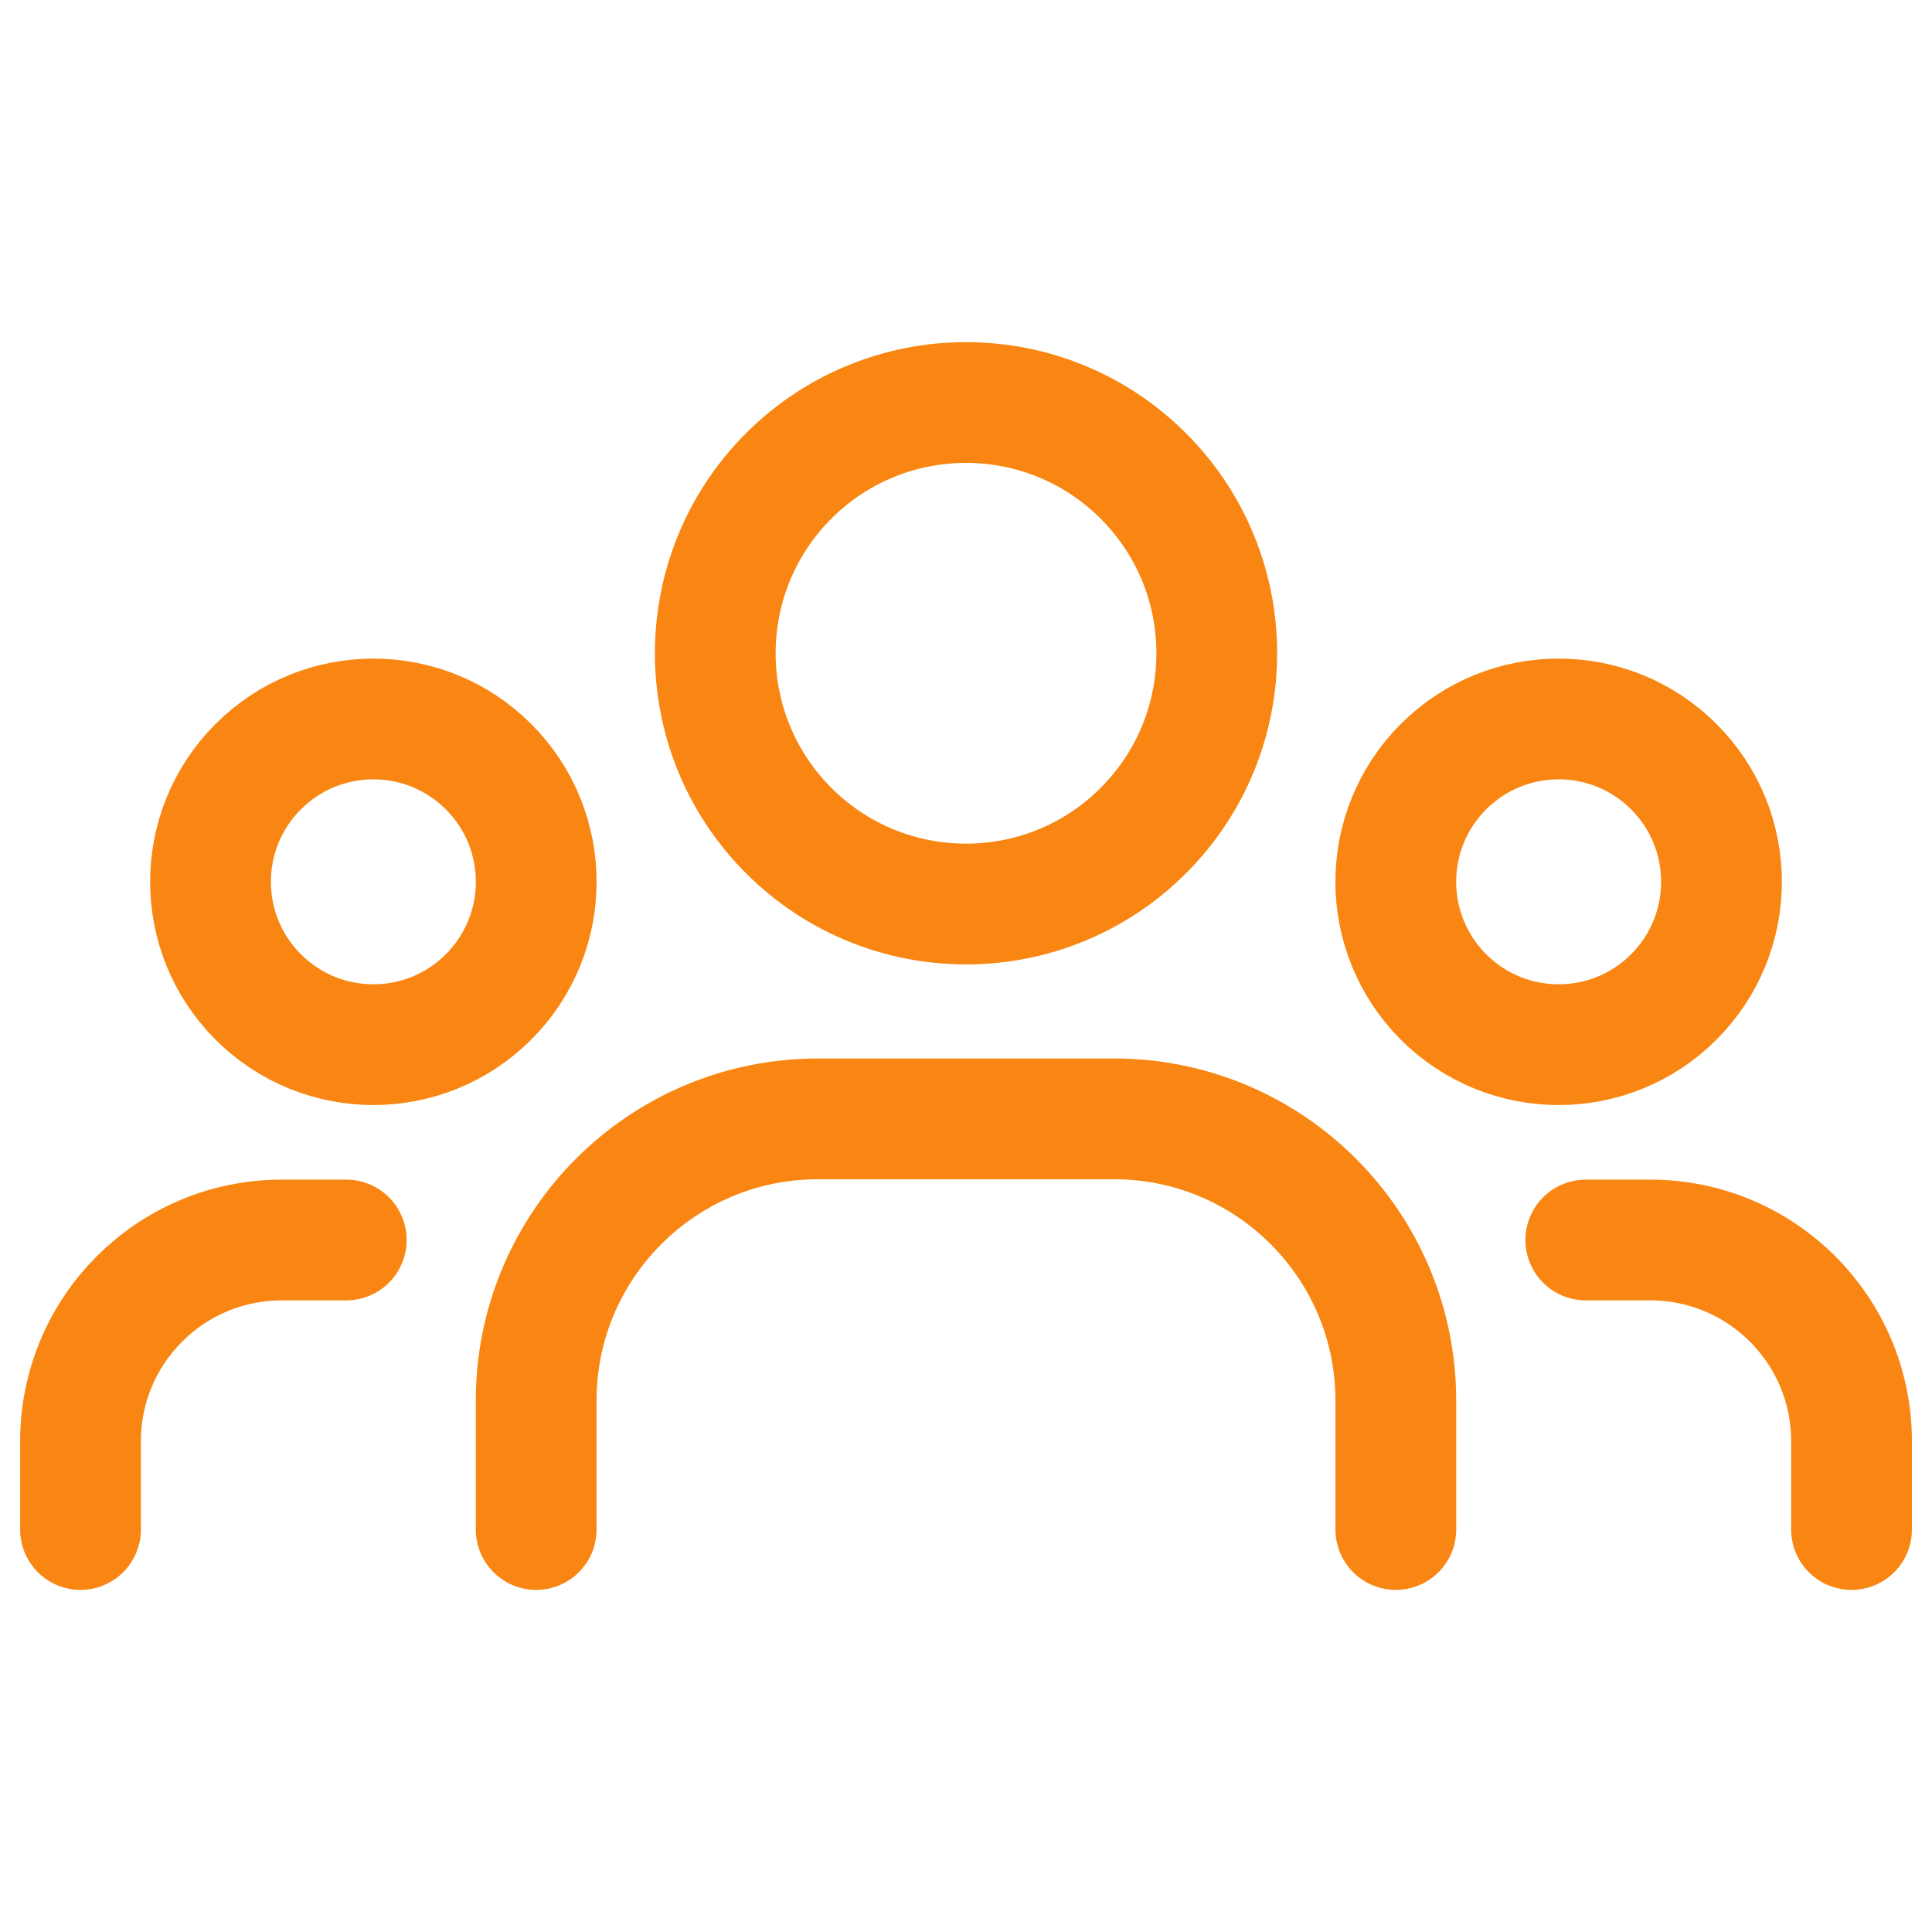
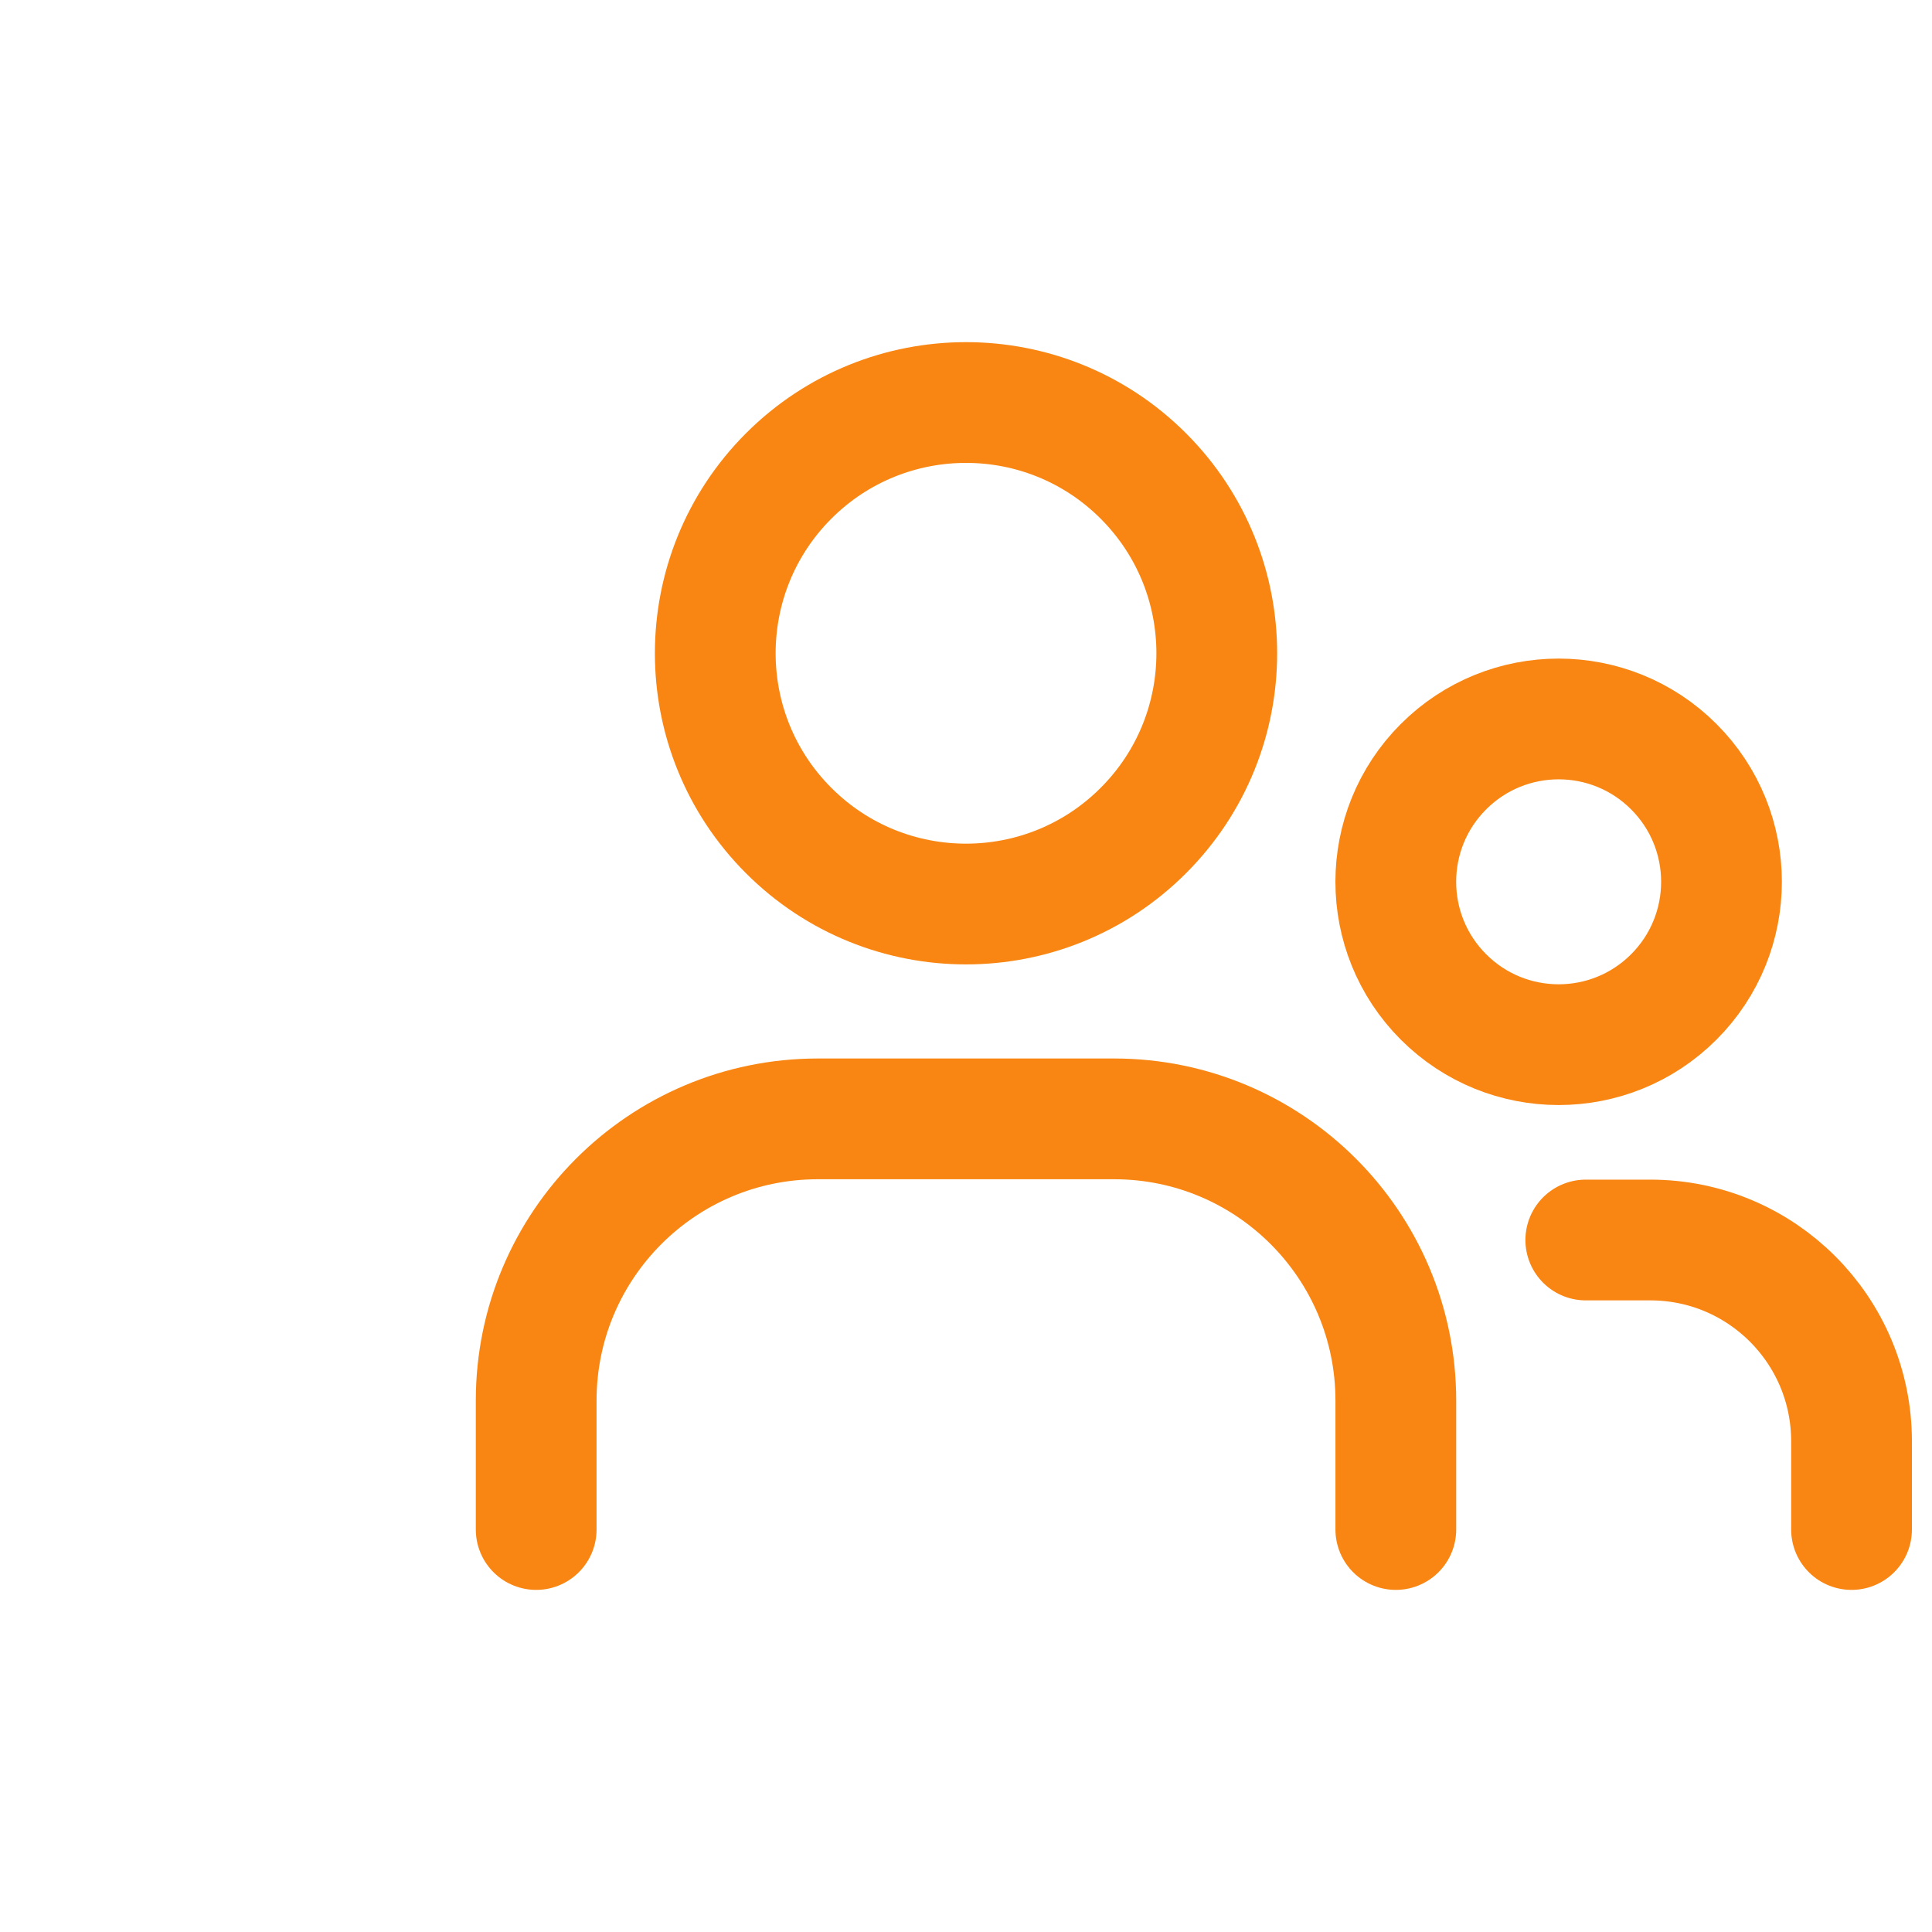
<svg xmlns="http://www.w3.org/2000/svg" width="40" height="40" viewBox="0 0 40 40" fill="none">
  <path d="M34.654 15.873C35.971 17.189 35.971 19.324 34.654 20.641C33.337 21.958 31.203 21.958 29.886 20.641C28.569 19.324 28.569 17.189 29.886 15.873C31.203 14.556 33.337 14.556 34.654 15.873" stroke="#F98612" stroke-width="2.5" stroke-linecap="round" stroke-linejoin="round" />
  <path d="M23.671 9.854C25.699 11.882 25.699 15.169 23.671 17.196C21.644 19.224 18.357 19.224 16.329 17.196C14.302 15.169 14.302 11.882 16.329 9.854C18.357 7.827 21.644 7.827 23.671 9.854" stroke="#F98612" stroke-width="2.5" stroke-linecap="round" stroke-linejoin="round" />
-   <path d="M10.114 15.873C11.431 17.189 11.431 19.324 10.114 20.641C8.797 21.958 6.663 21.958 5.346 20.641C4.029 19.324 4.029 17.189 5.346 15.873C6.663 14.556 8.797 14.556 10.114 15.873" stroke="#F98612" stroke-width="2.5" stroke-linecap="round" stroke-linejoin="round" />
  <path d="M38.334 31.667V29.84C38.334 27.538 36.469 25.673 34.167 25.673H32.832" stroke="#F98612" stroke-width="2.5" stroke-linecap="round" stroke-linejoin="round" />
-   <path d="M1.667 31.667V29.84C1.667 27.538 3.532 25.673 5.834 25.673H7.169" stroke="#F98612" stroke-width="2.5" stroke-linecap="round" stroke-linejoin="round" />
  <path d="M28.899 31.667V28.998C28.899 25.777 26.287 23.165 23.066 23.165H16.934C13.712 23.165 11.101 25.777 11.101 28.998V31.667" stroke="#F98612" stroke-width="2.5" stroke-linecap="round" stroke-linejoin="round" />
</svg>